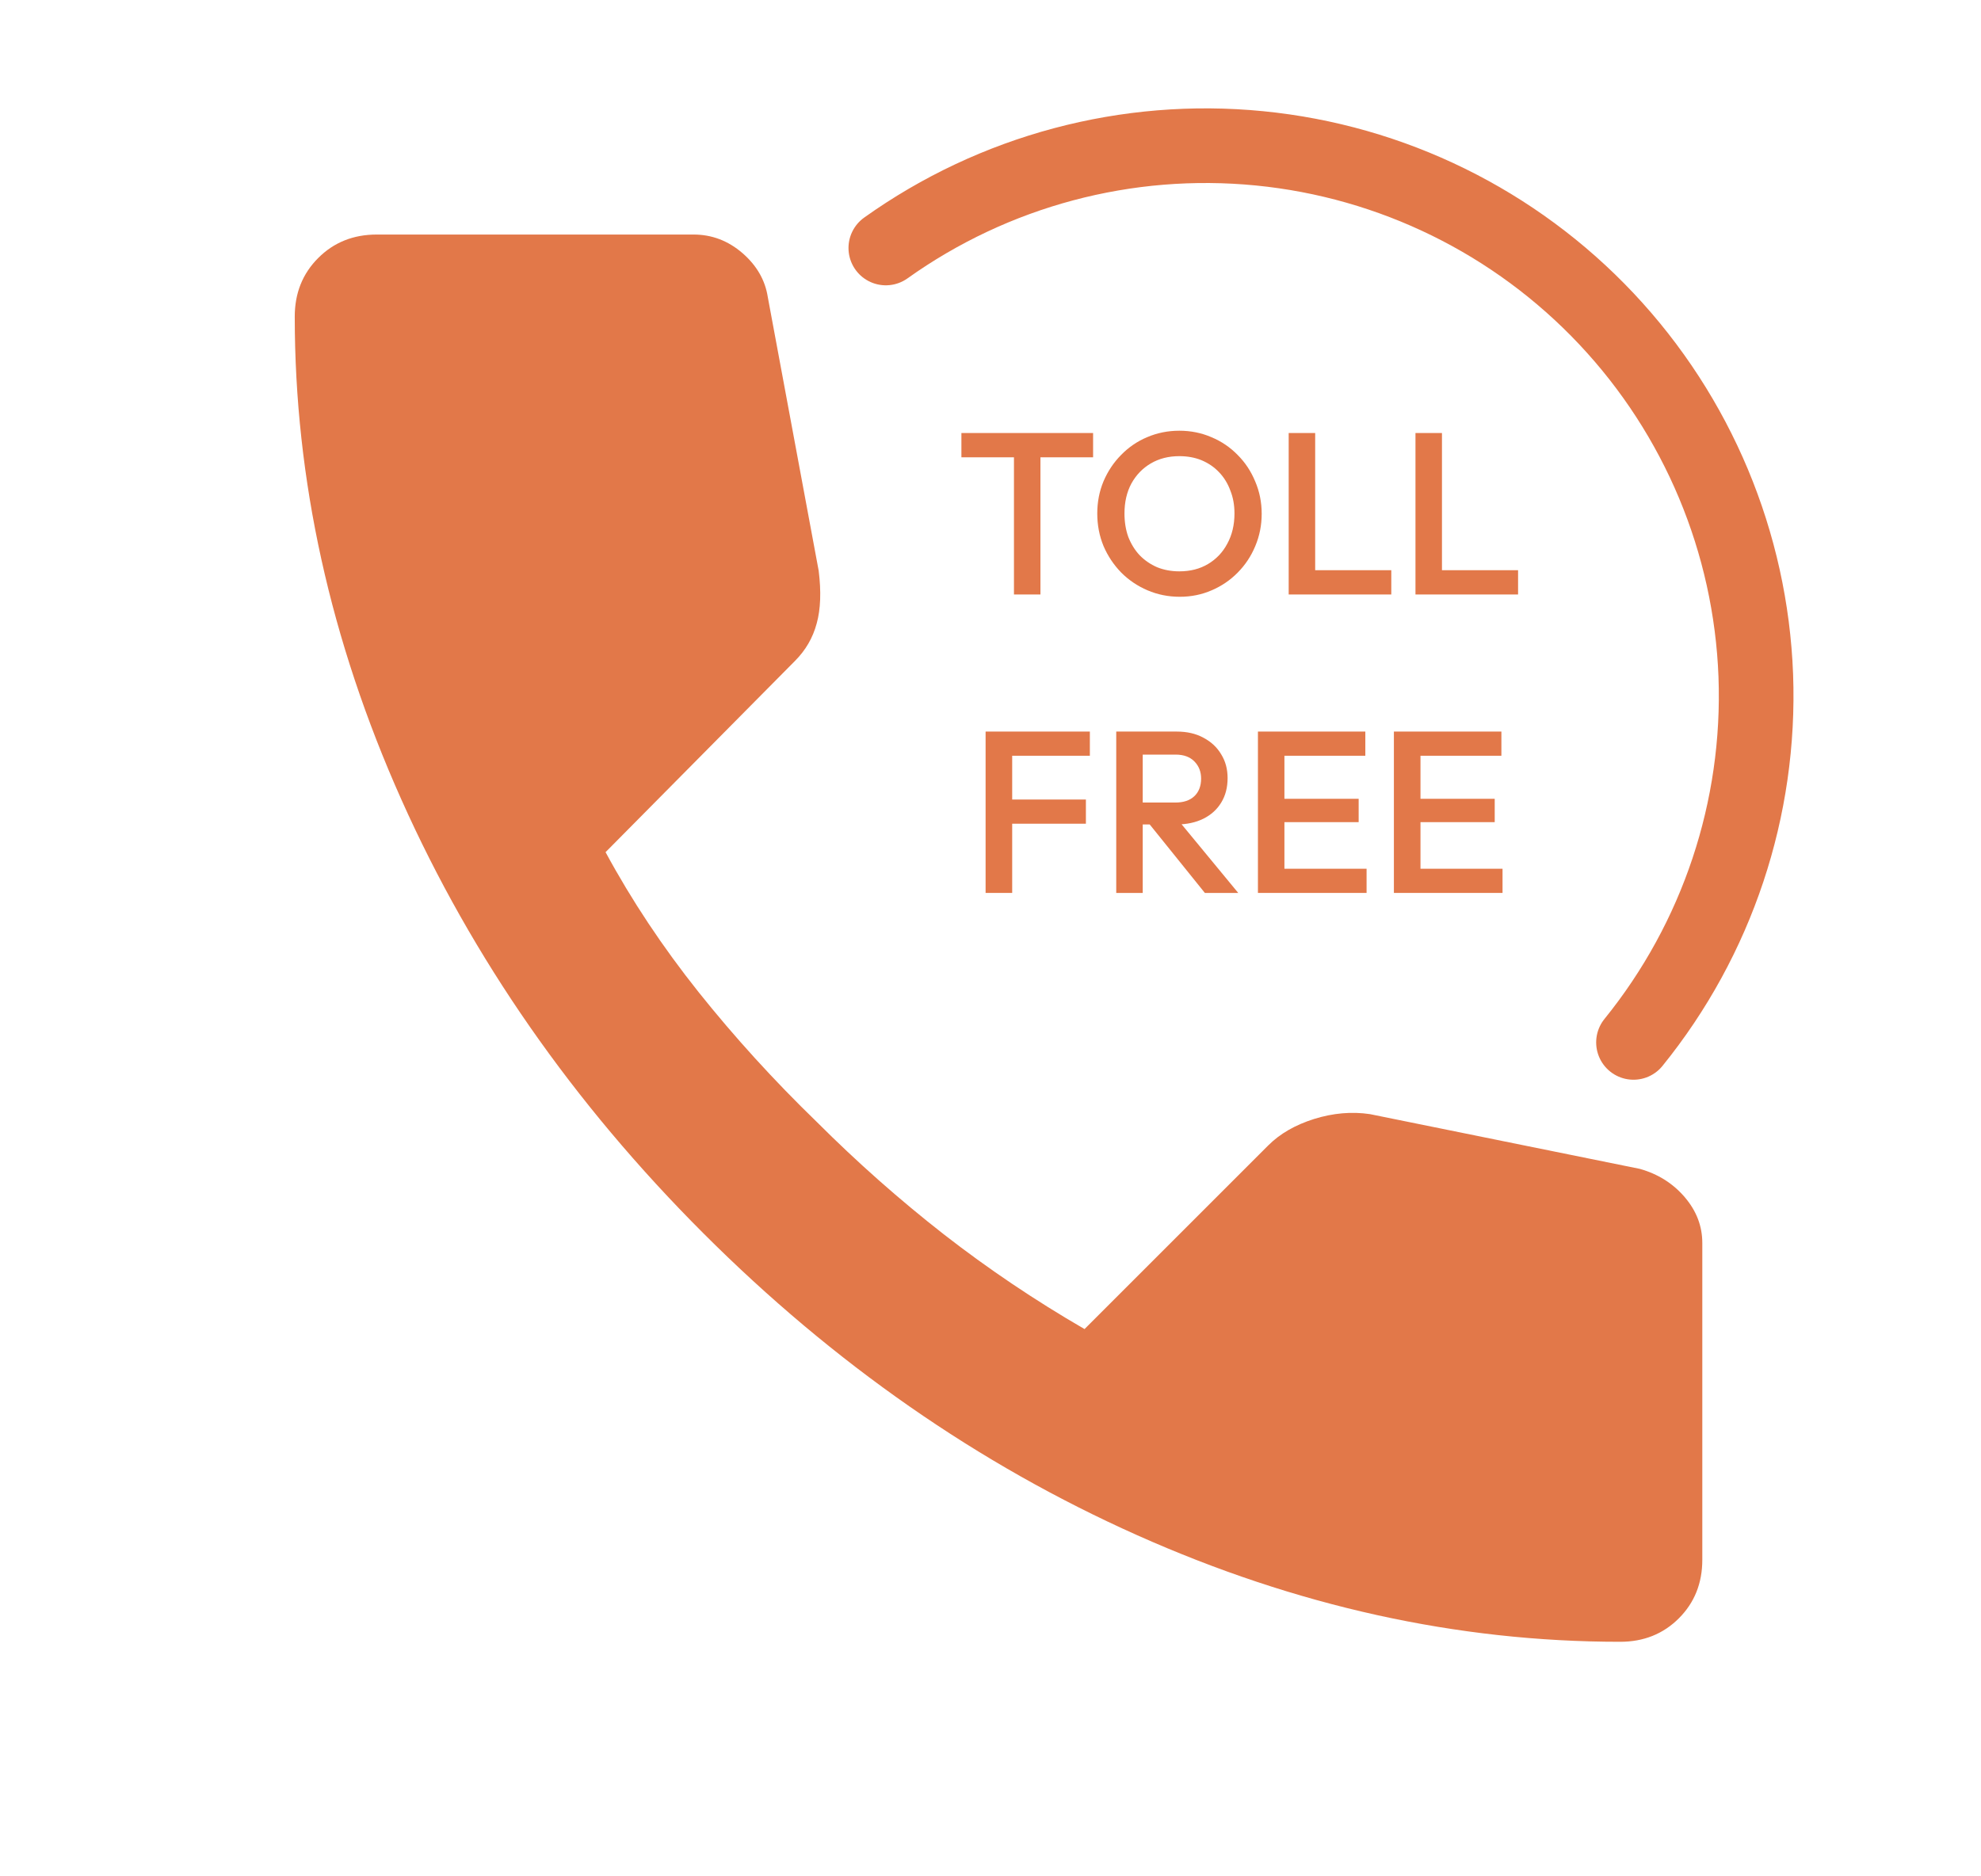
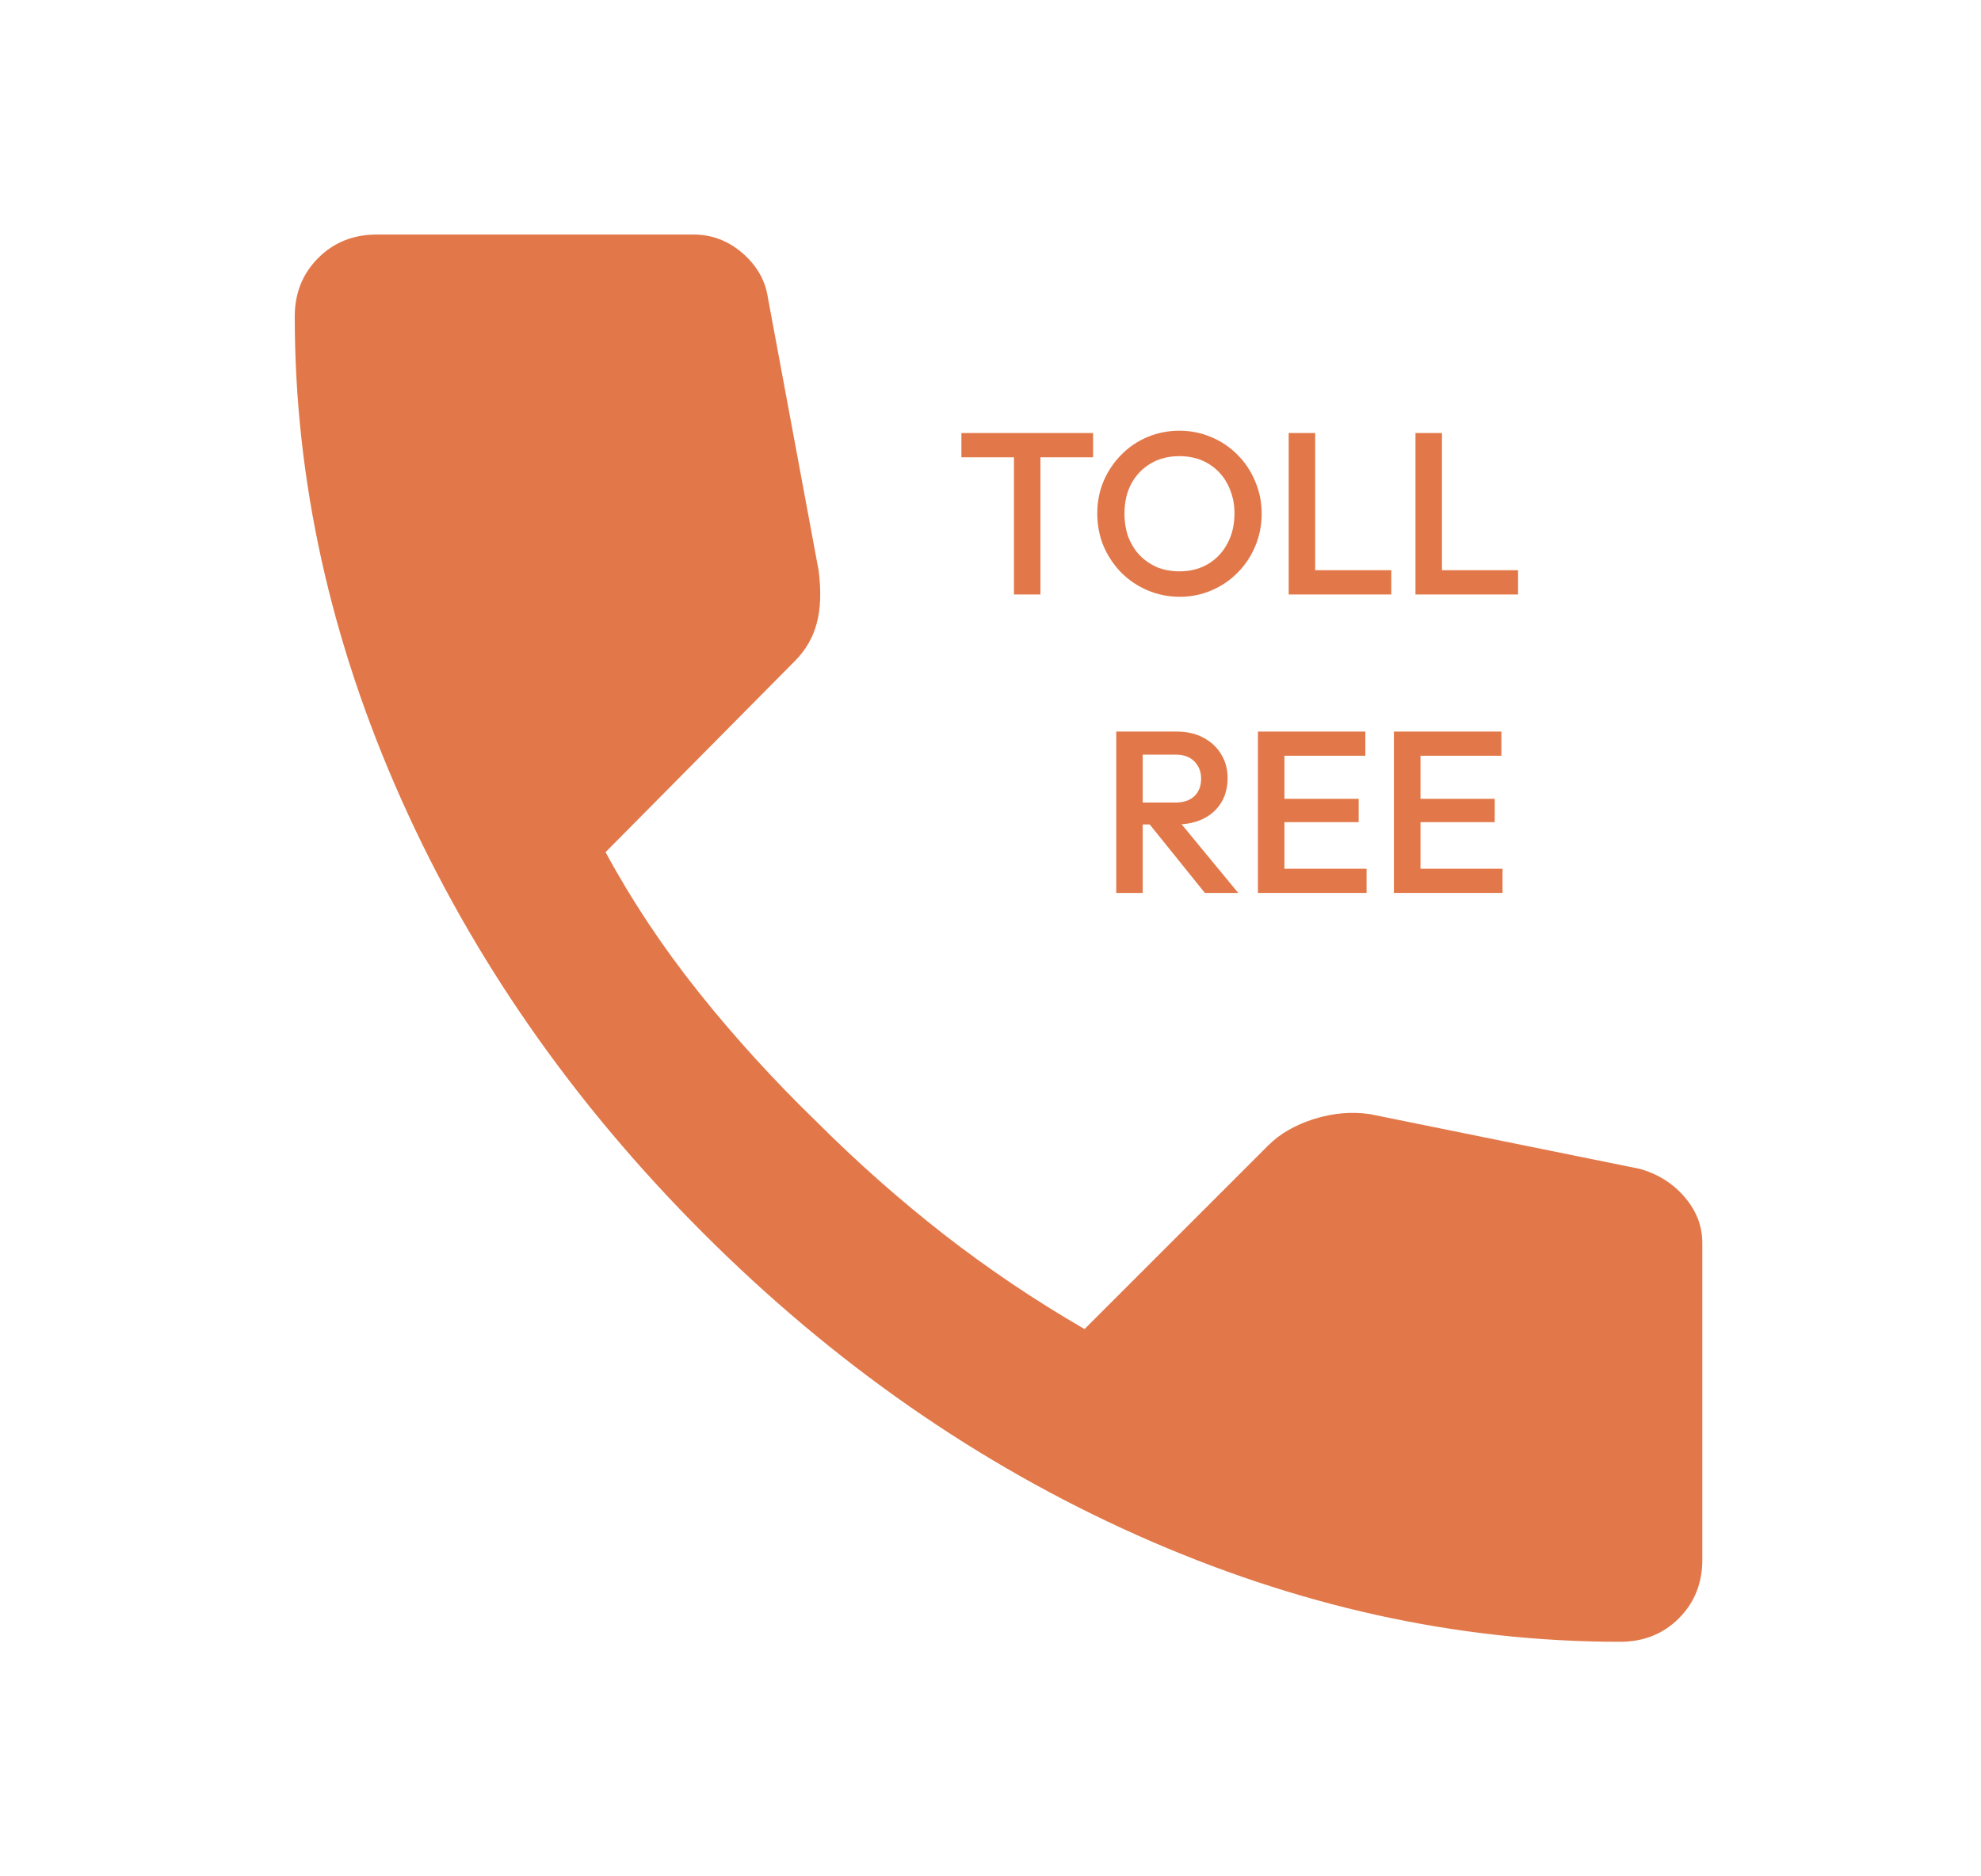
<svg xmlns="http://www.w3.org/2000/svg" width="19" height="18" viewBox="0 0 19 18" fill="none">
  <mask id="mask0_38_2655" style="mask-type:alpha" maskUnits="userSpaceOnUse" x="0" y="0" width="19" height="18">
    <rect x="0.577" width="18" height="18" fill="#D9D9D9" />
  </mask>
  <g mask="url(#mask0_38_2655)">
    <path d="M15.539 15.75C13.977 15.75 12.433 15.409 10.908 14.728C9.383 14.047 7.996 13.081 6.746 11.831C5.496 10.581 4.53 9.194 3.849 7.669C3.168 6.144 2.827 4.6 2.827 3.038C2.827 2.812 2.902 2.625 3.052 2.475C3.202 2.325 3.389 2.25 3.614 2.25H6.652C6.827 2.25 6.983 2.309 7.121 2.428C7.258 2.547 7.339 2.688 7.364 2.85L7.852 5.475C7.877 5.675 7.871 5.844 7.833 5.981C7.796 6.119 7.727 6.237 7.627 6.338L5.808 8.175C6.058 8.637 6.355 9.084 6.699 9.516C7.043 9.947 7.421 10.363 7.833 10.762C8.221 11.15 8.627 11.509 9.052 11.841C9.477 12.172 9.927 12.475 10.402 12.75L12.164 10.988C12.277 10.875 12.424 10.791 12.605 10.734C12.786 10.678 12.964 10.662 13.139 10.688L15.727 11.213C15.902 11.262 16.046 11.353 16.158 11.484C16.271 11.616 16.327 11.762 16.327 11.925V14.963C16.327 15.188 16.252 15.375 16.102 15.525C15.952 15.675 15.764 15.75 15.539 15.75Z" fill="#E27849" />
-     <path d="M15.667 10C16.471 9.007 16.887 7.757 16.84 6.481C16.792 5.205 16.283 3.989 15.408 3.059C14.533 2.129 13.351 1.548 12.08 1.423C10.809 1.298 9.536 1.637 8.496 2.379" stroke="#E27849" stroke-width="0.716" stroke-linecap="round" />
    <path d="M9.725 5.703V4.199H9.979V5.703H9.725ZM9.221 4.387V4.154H10.484V4.387H9.221Z" fill="#E27849" />
    <path d="M11.316 5.725C11.205 5.725 11.102 5.704 11.006 5.663C10.91 5.622 10.826 5.565 10.754 5.493C10.682 5.419 10.625 5.334 10.584 5.238C10.544 5.141 10.524 5.037 10.524 4.926C10.524 4.816 10.544 4.713 10.584 4.617C10.625 4.521 10.681 4.437 10.752 4.365C10.824 4.291 10.907 4.234 11.002 4.194C11.098 4.153 11.201 4.132 11.311 4.132C11.422 4.132 11.524 4.153 11.619 4.194C11.715 4.234 11.799 4.291 11.871 4.365C11.943 4.437 11.999 4.522 12.039 4.619C12.08 4.715 12.101 4.818 12.101 4.929C12.101 5.039 12.08 5.143 12.039 5.24C11.999 5.336 11.943 5.42 11.871 5.493C11.8 5.565 11.717 5.622 11.621 5.663C11.527 5.704 11.425 5.725 11.316 5.725ZM11.311 5.481C11.416 5.481 11.507 5.458 11.586 5.411C11.665 5.364 11.727 5.299 11.771 5.216C11.817 5.132 11.84 5.035 11.84 4.926C11.84 4.845 11.827 4.772 11.8 4.705C11.775 4.637 11.739 4.579 11.692 4.53C11.645 4.48 11.588 4.442 11.524 4.415C11.46 4.389 11.389 4.376 11.311 4.376C11.208 4.376 11.117 4.399 11.037 4.446C10.959 4.492 10.897 4.556 10.851 4.639C10.807 4.721 10.785 4.817 10.785 4.926C10.785 5.007 10.797 5.083 10.822 5.152C10.849 5.22 10.885 5.278 10.931 5.327C10.978 5.375 11.034 5.414 11.099 5.442C11.164 5.468 11.235 5.481 11.311 5.481Z" fill="#E27849" />
    <path d="M12.36 5.703V4.154H12.614V5.703H12.36ZM12.534 5.703V5.47H13.344V5.703H12.534Z" fill="#E27849" />
    <path d="M13.576 5.703V4.154H13.83V5.703H13.576ZM13.75 5.703V5.47H14.56V5.703H13.75Z" fill="#E27849" />
-     <path d="M9.453 8.566V7.018H9.708V8.566H9.453ZM9.628 7.902V7.67H10.415V7.902H9.628ZM9.628 7.25V7.018H10.453V7.25H9.628Z" fill="#E27849" />
    <path d="M10.881 7.909V7.699H11.272C11.351 7.699 11.411 7.679 11.454 7.639C11.498 7.598 11.52 7.541 11.52 7.469C11.52 7.404 11.499 7.349 11.456 7.305C11.413 7.261 11.353 7.239 11.275 7.239H10.881V7.018H11.286C11.383 7.018 11.469 7.037 11.542 7.077C11.616 7.116 11.673 7.169 11.713 7.237C11.754 7.303 11.774 7.379 11.774 7.464C11.774 7.554 11.754 7.632 11.713 7.699C11.673 7.765 11.616 7.817 11.542 7.854C11.469 7.89 11.383 7.909 11.286 7.909H10.881ZM10.706 8.566V7.018H10.96V8.566H10.706ZM11.556 8.566L11.014 7.893L11.25 7.807L11.876 8.566H11.556Z" fill="#E27849" />
    <path d="M12.065 8.566V7.018H12.319V8.566H12.065ZM12.239 8.566V8.334H13.107V8.566H12.239ZM12.239 7.887V7.663H13.031V7.887H12.239ZM12.239 7.25V7.018H13.095V7.25H12.239Z" fill="#E27849" />
    <path d="M13.369 8.566V7.018H13.624V8.566H13.369ZM13.544 8.566V8.334H14.411V8.566H13.544ZM13.544 7.887V7.663H14.336V7.887H13.544ZM13.544 7.25V7.018H14.4V7.25H13.544Z" fill="#E27849" />
  </g>
</svg>